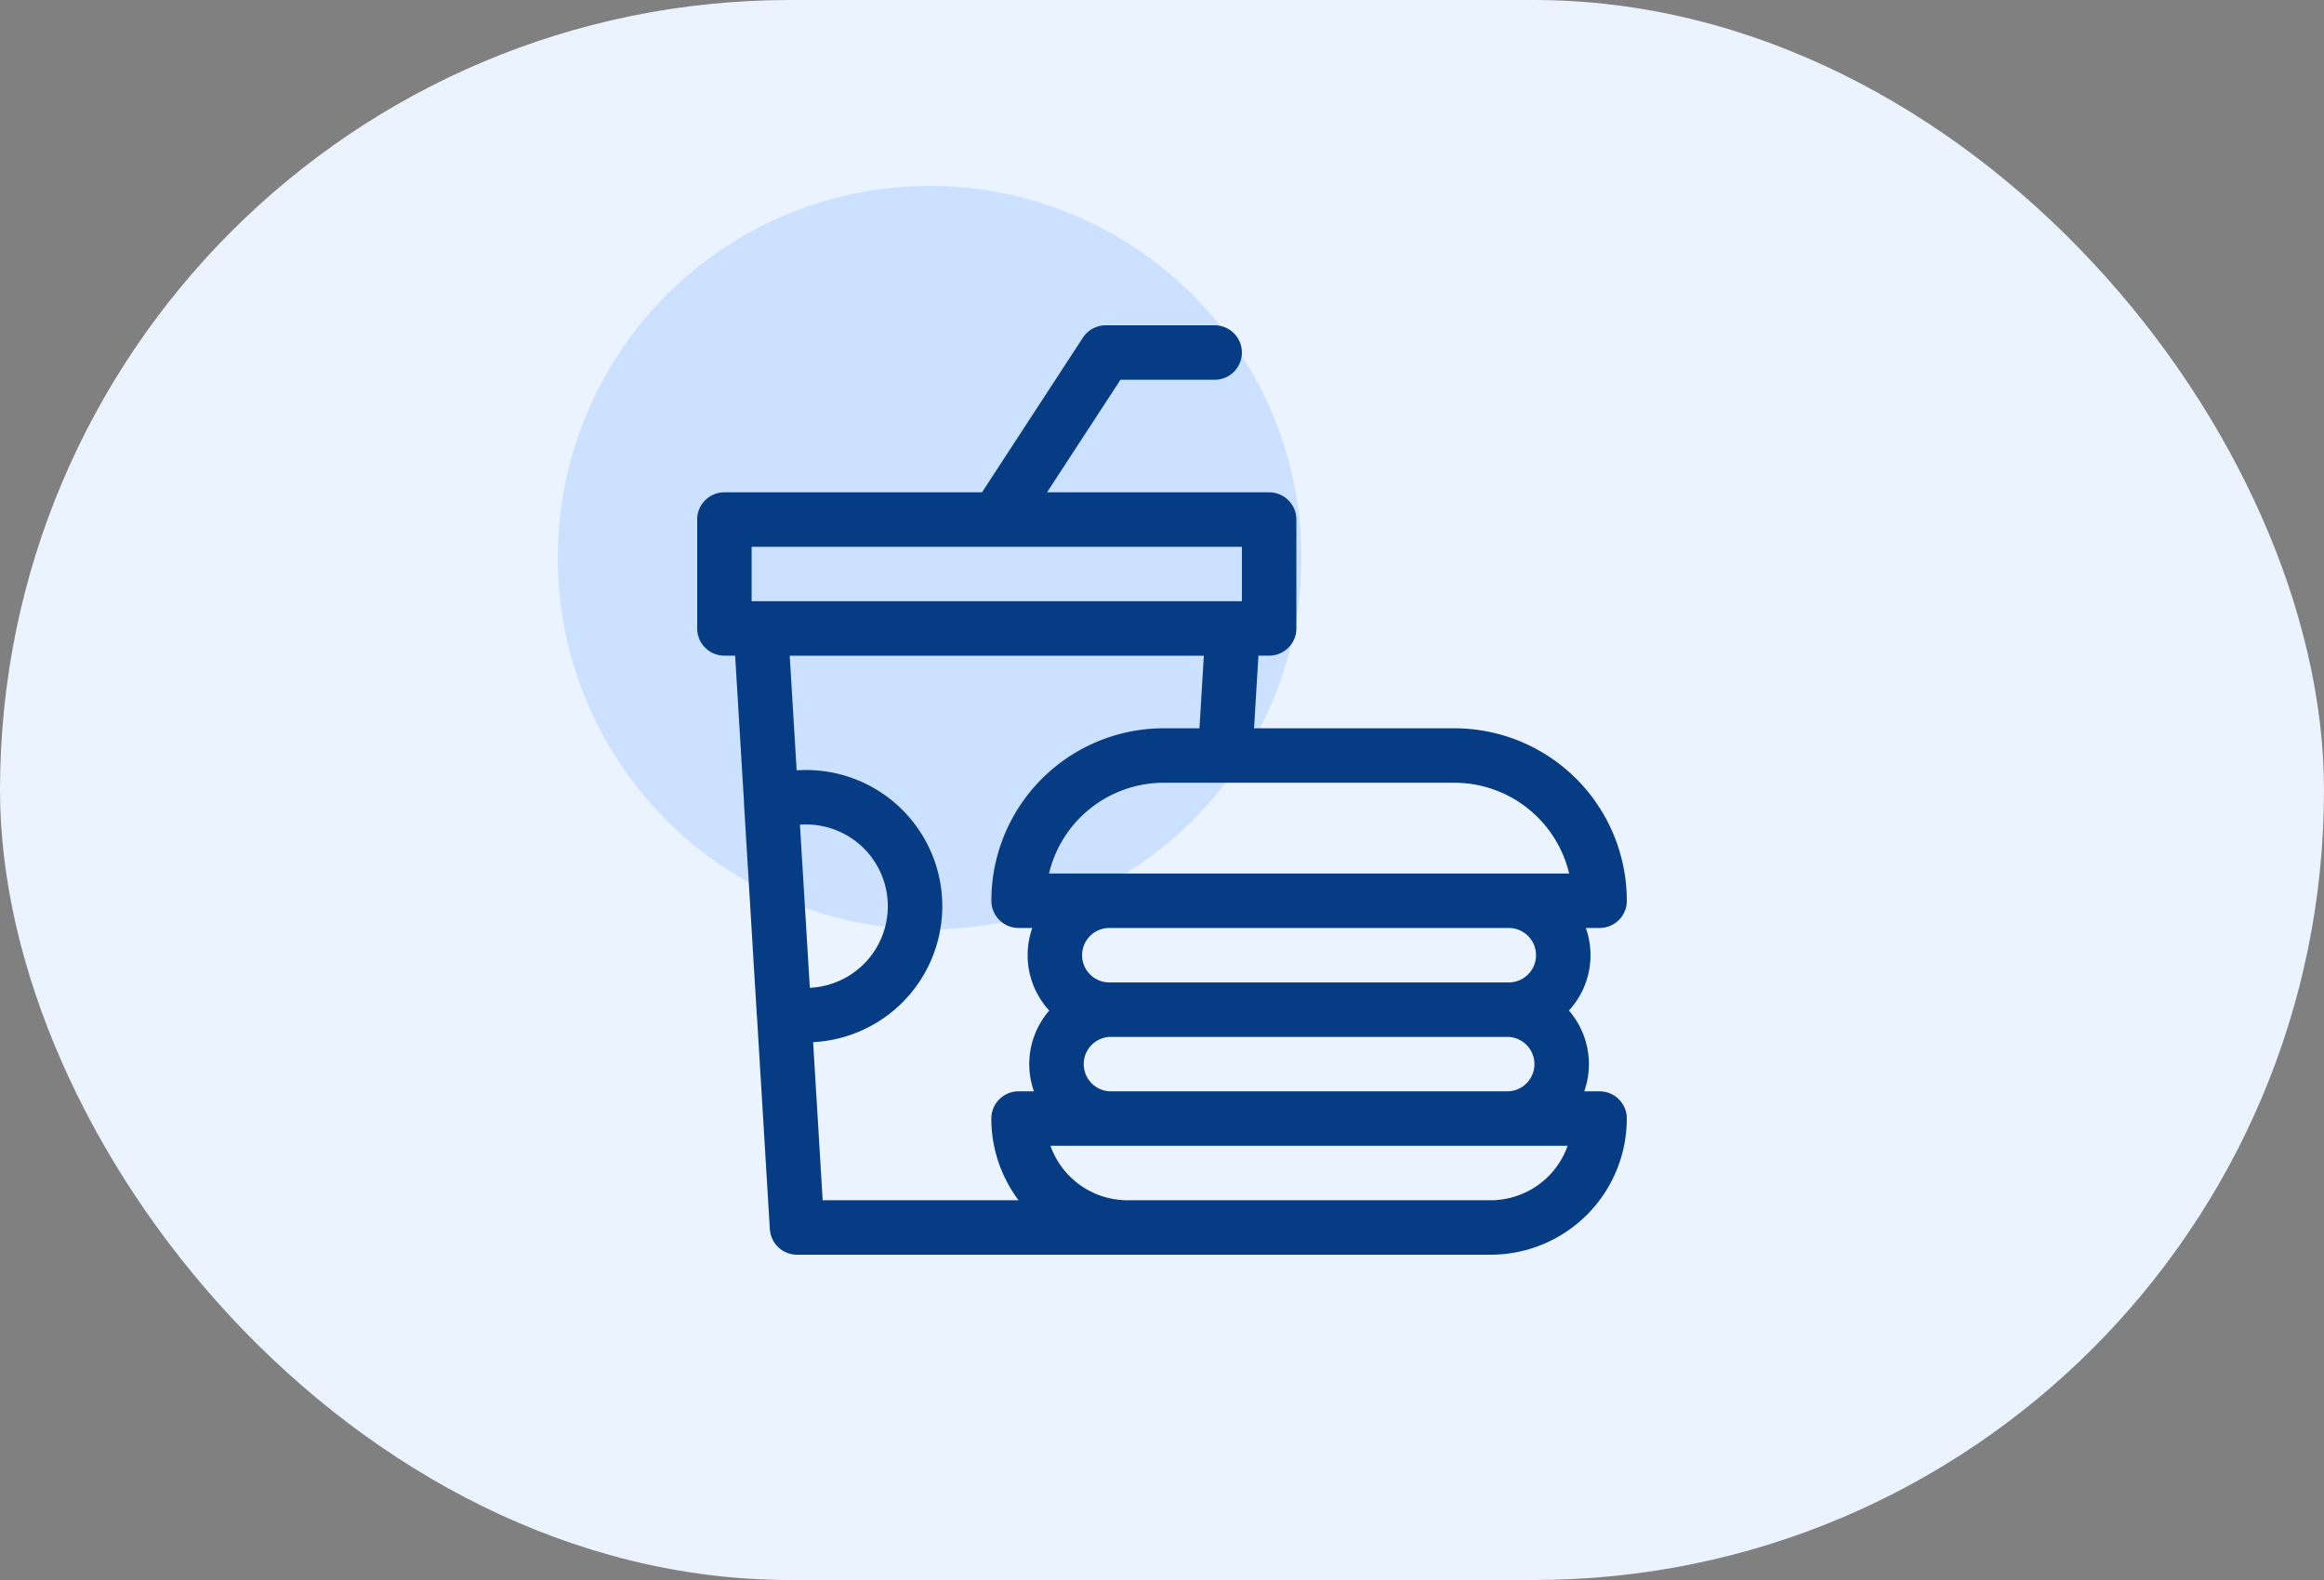
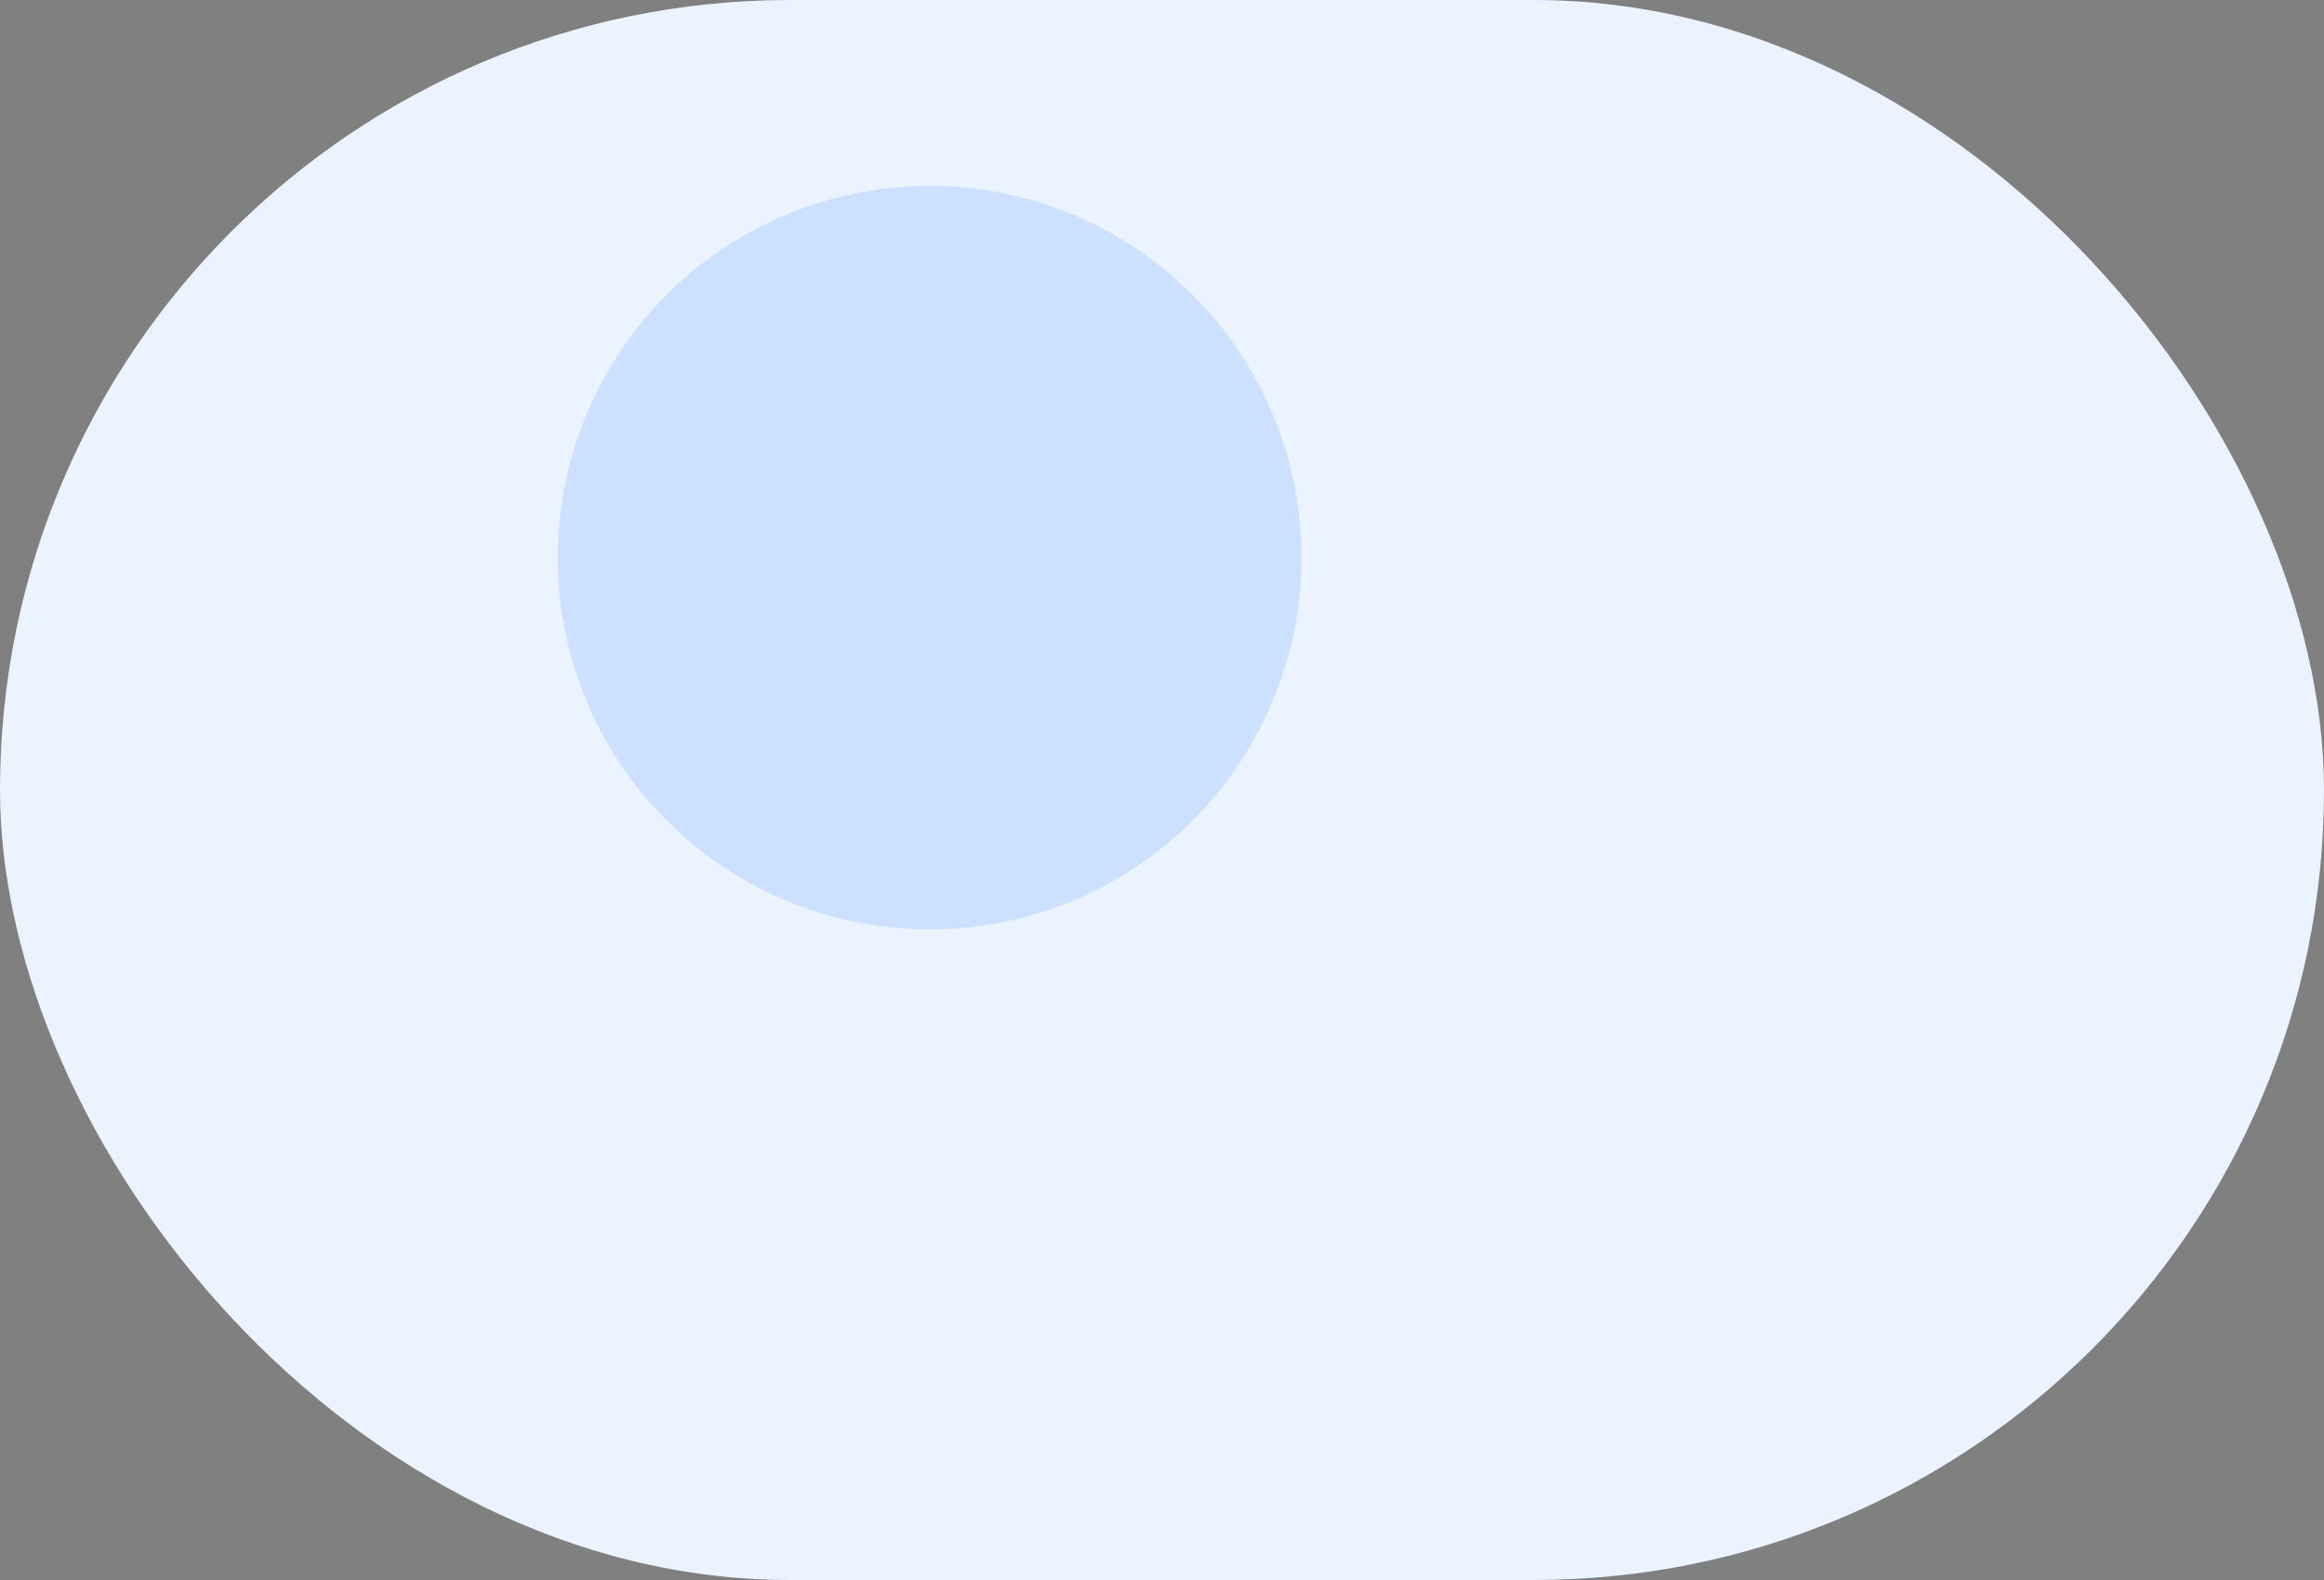
<svg xmlns="http://www.w3.org/2000/svg" width="50" height="34" viewBox="0 0 50 34" fill="none">
  <rect x="0" y="0" width="50" height="34" fill="#808080" stroke="none" />
  <rect width="50" height="34" rx="17" fill="#EBF3FF" />
  <circle cx="20" cy="12" r="8" fill="#CBE1FF" />
  <g clip-path="url(#a)">
-     <path d="m21.445 11.18 2.344-3.594h2.344m-1.875 18.828h7.812a2.344 2.344 0 0 0 2.344-2.344h-12.5a2.344 2.344 0 0 0 2.344 2.344m0 0h-7.11l-.78-12.89h10.155l-.165 2.734m-2.49 5.469a1.172 1.172 0 0 0 0 2.343h8.593a1.172 1.172 0 0 0 0-2.343m-8.594 0h8.594m-8.594 0a1.172 1.172 0 1 1 0-2.344h8.594a1.172 1.172 0 1 1 0 2.344m-5.156-8.204h-11.72V11.18h11.72zm7.11 5.86h-12.5a3.124 3.124 0 0 1 3.124-3.125h6.25a3.125 3.125 0 0 1 3.125 3.125m-17.071-2.227a2.3 2.3 0 0 0-.75.123l.274 4.517q.231.047.476.048a2.344 2.344 0 1 0 0-4.688" stroke="#053C84" stroke-width="1.172" stroke-miterlimit="10" stroke-linecap="round" stroke-linejoin="round" />
-   </g>
+     </g>
  <defs>
    <clipPath id="a">
      <path fill="#fff" d="M15 7h20v20H15z" />
    </clipPath>
  </defs>
</svg>